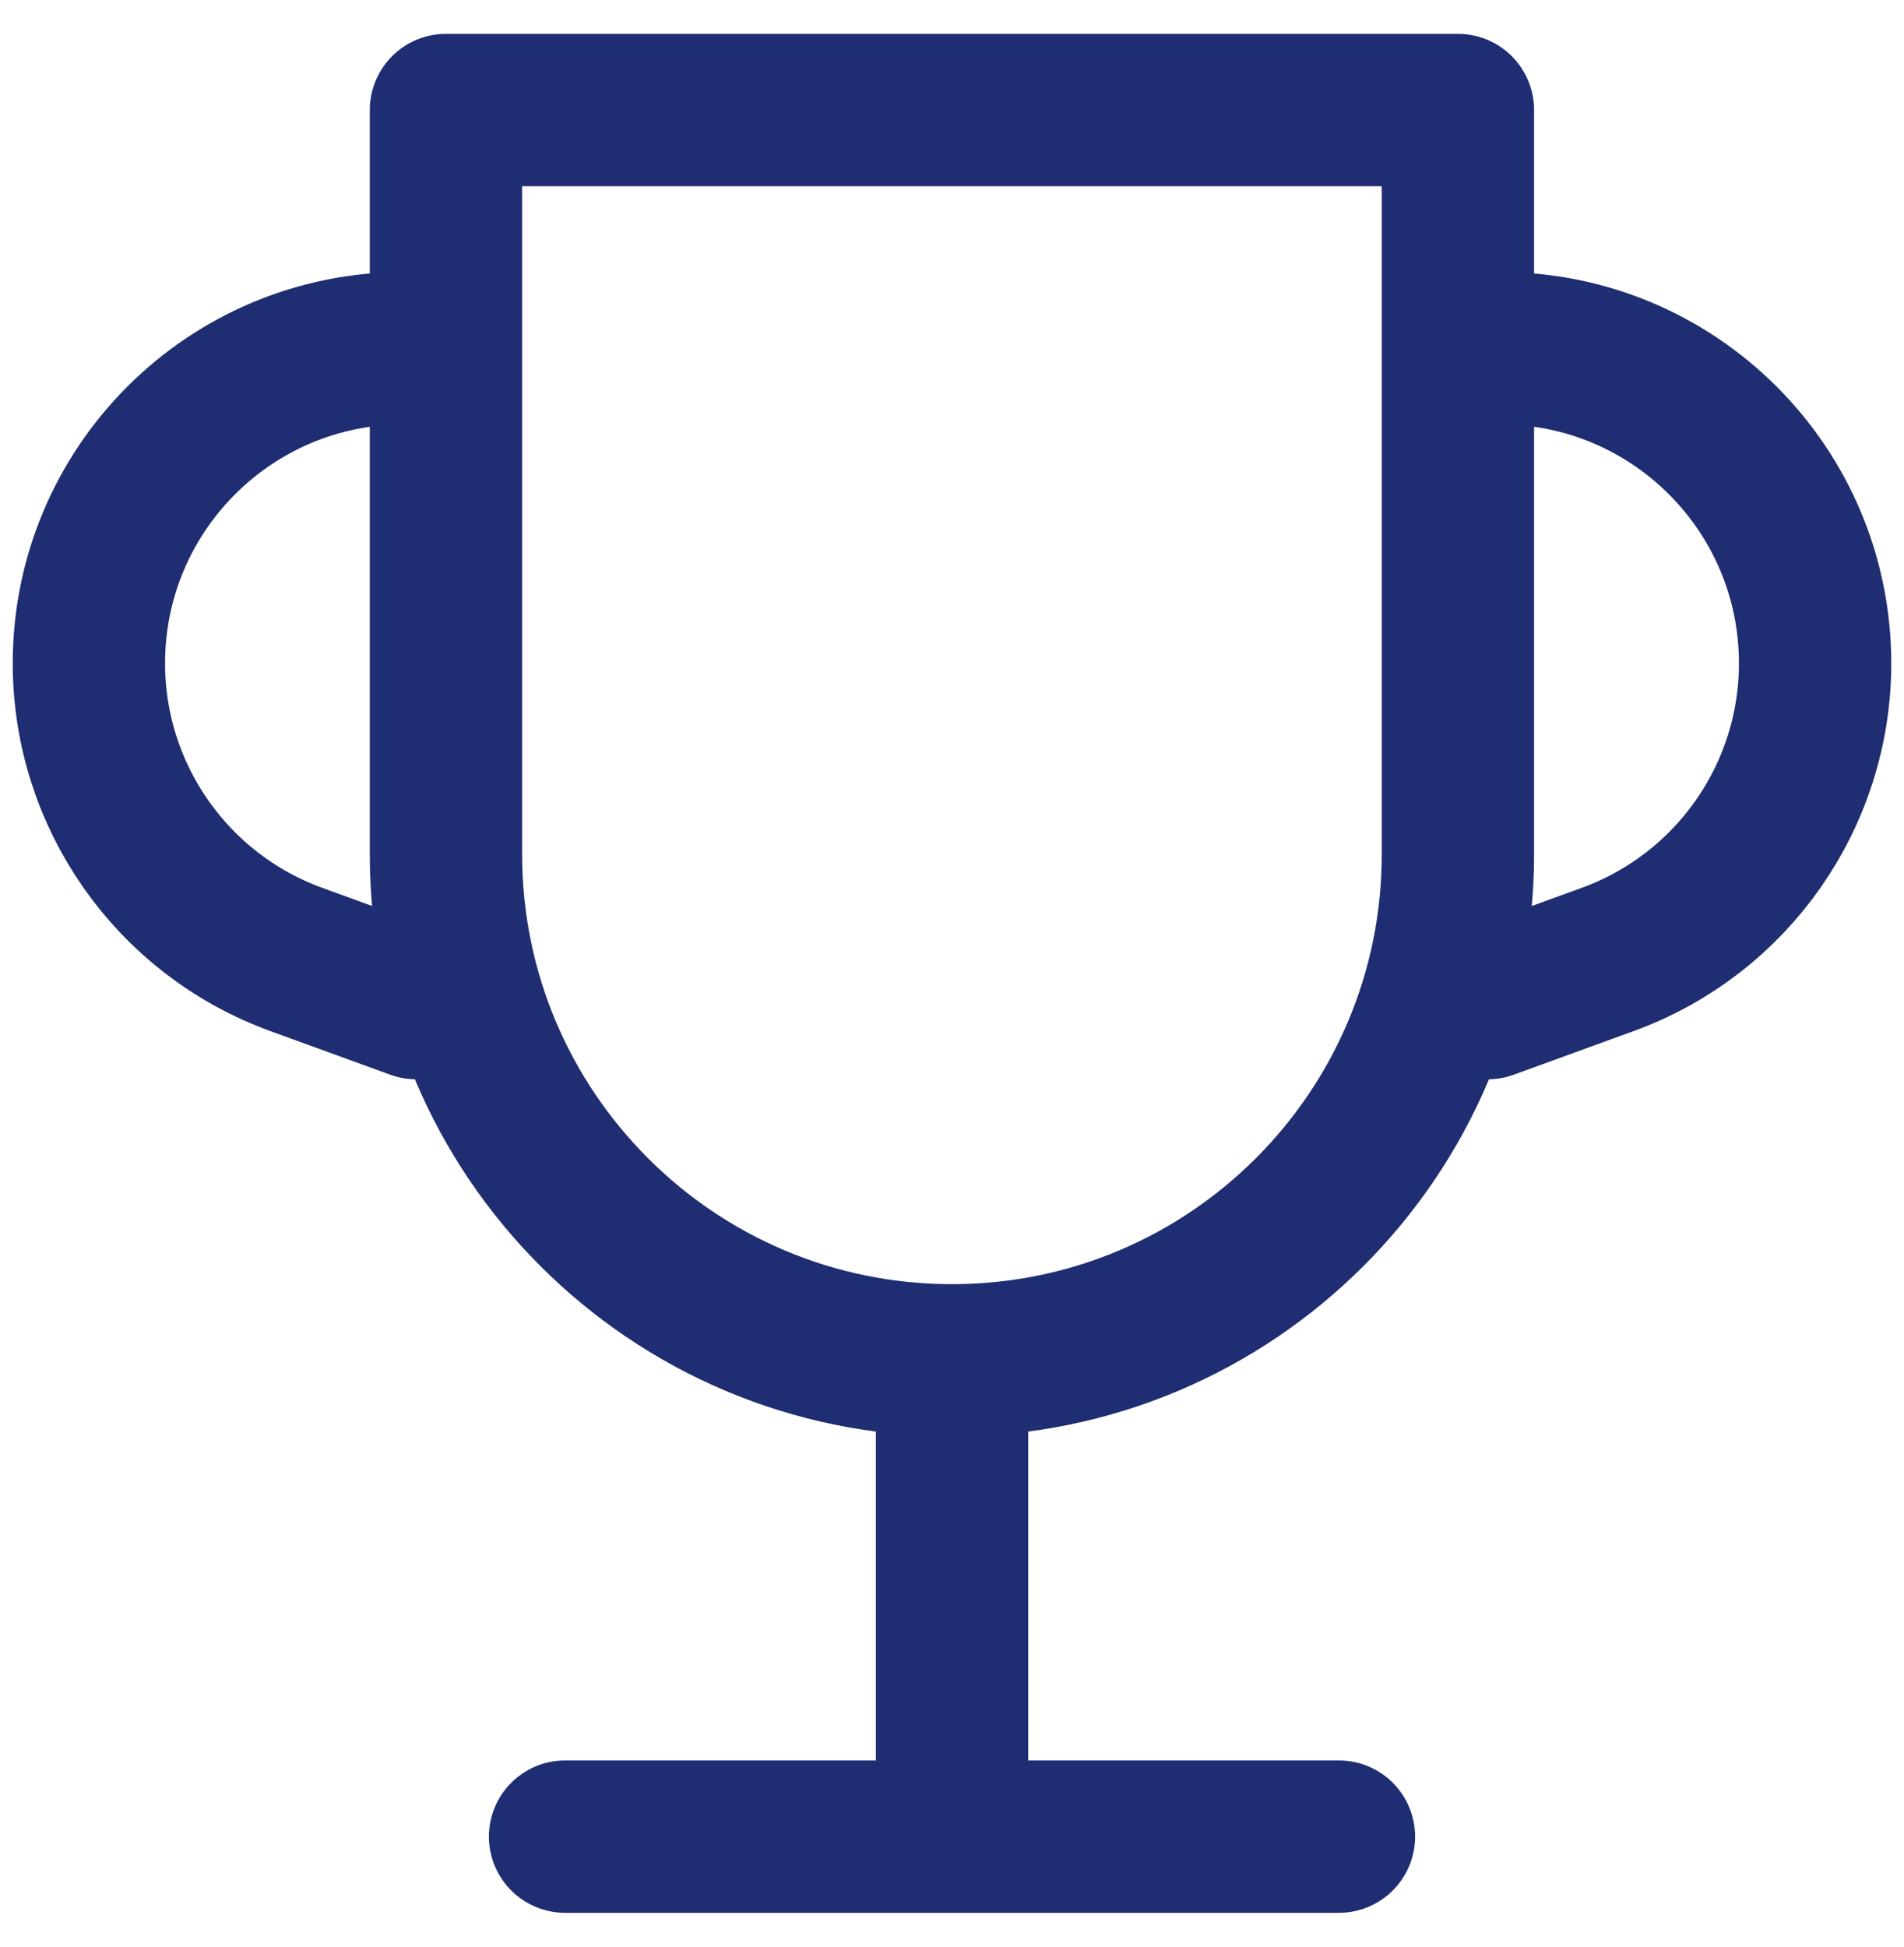
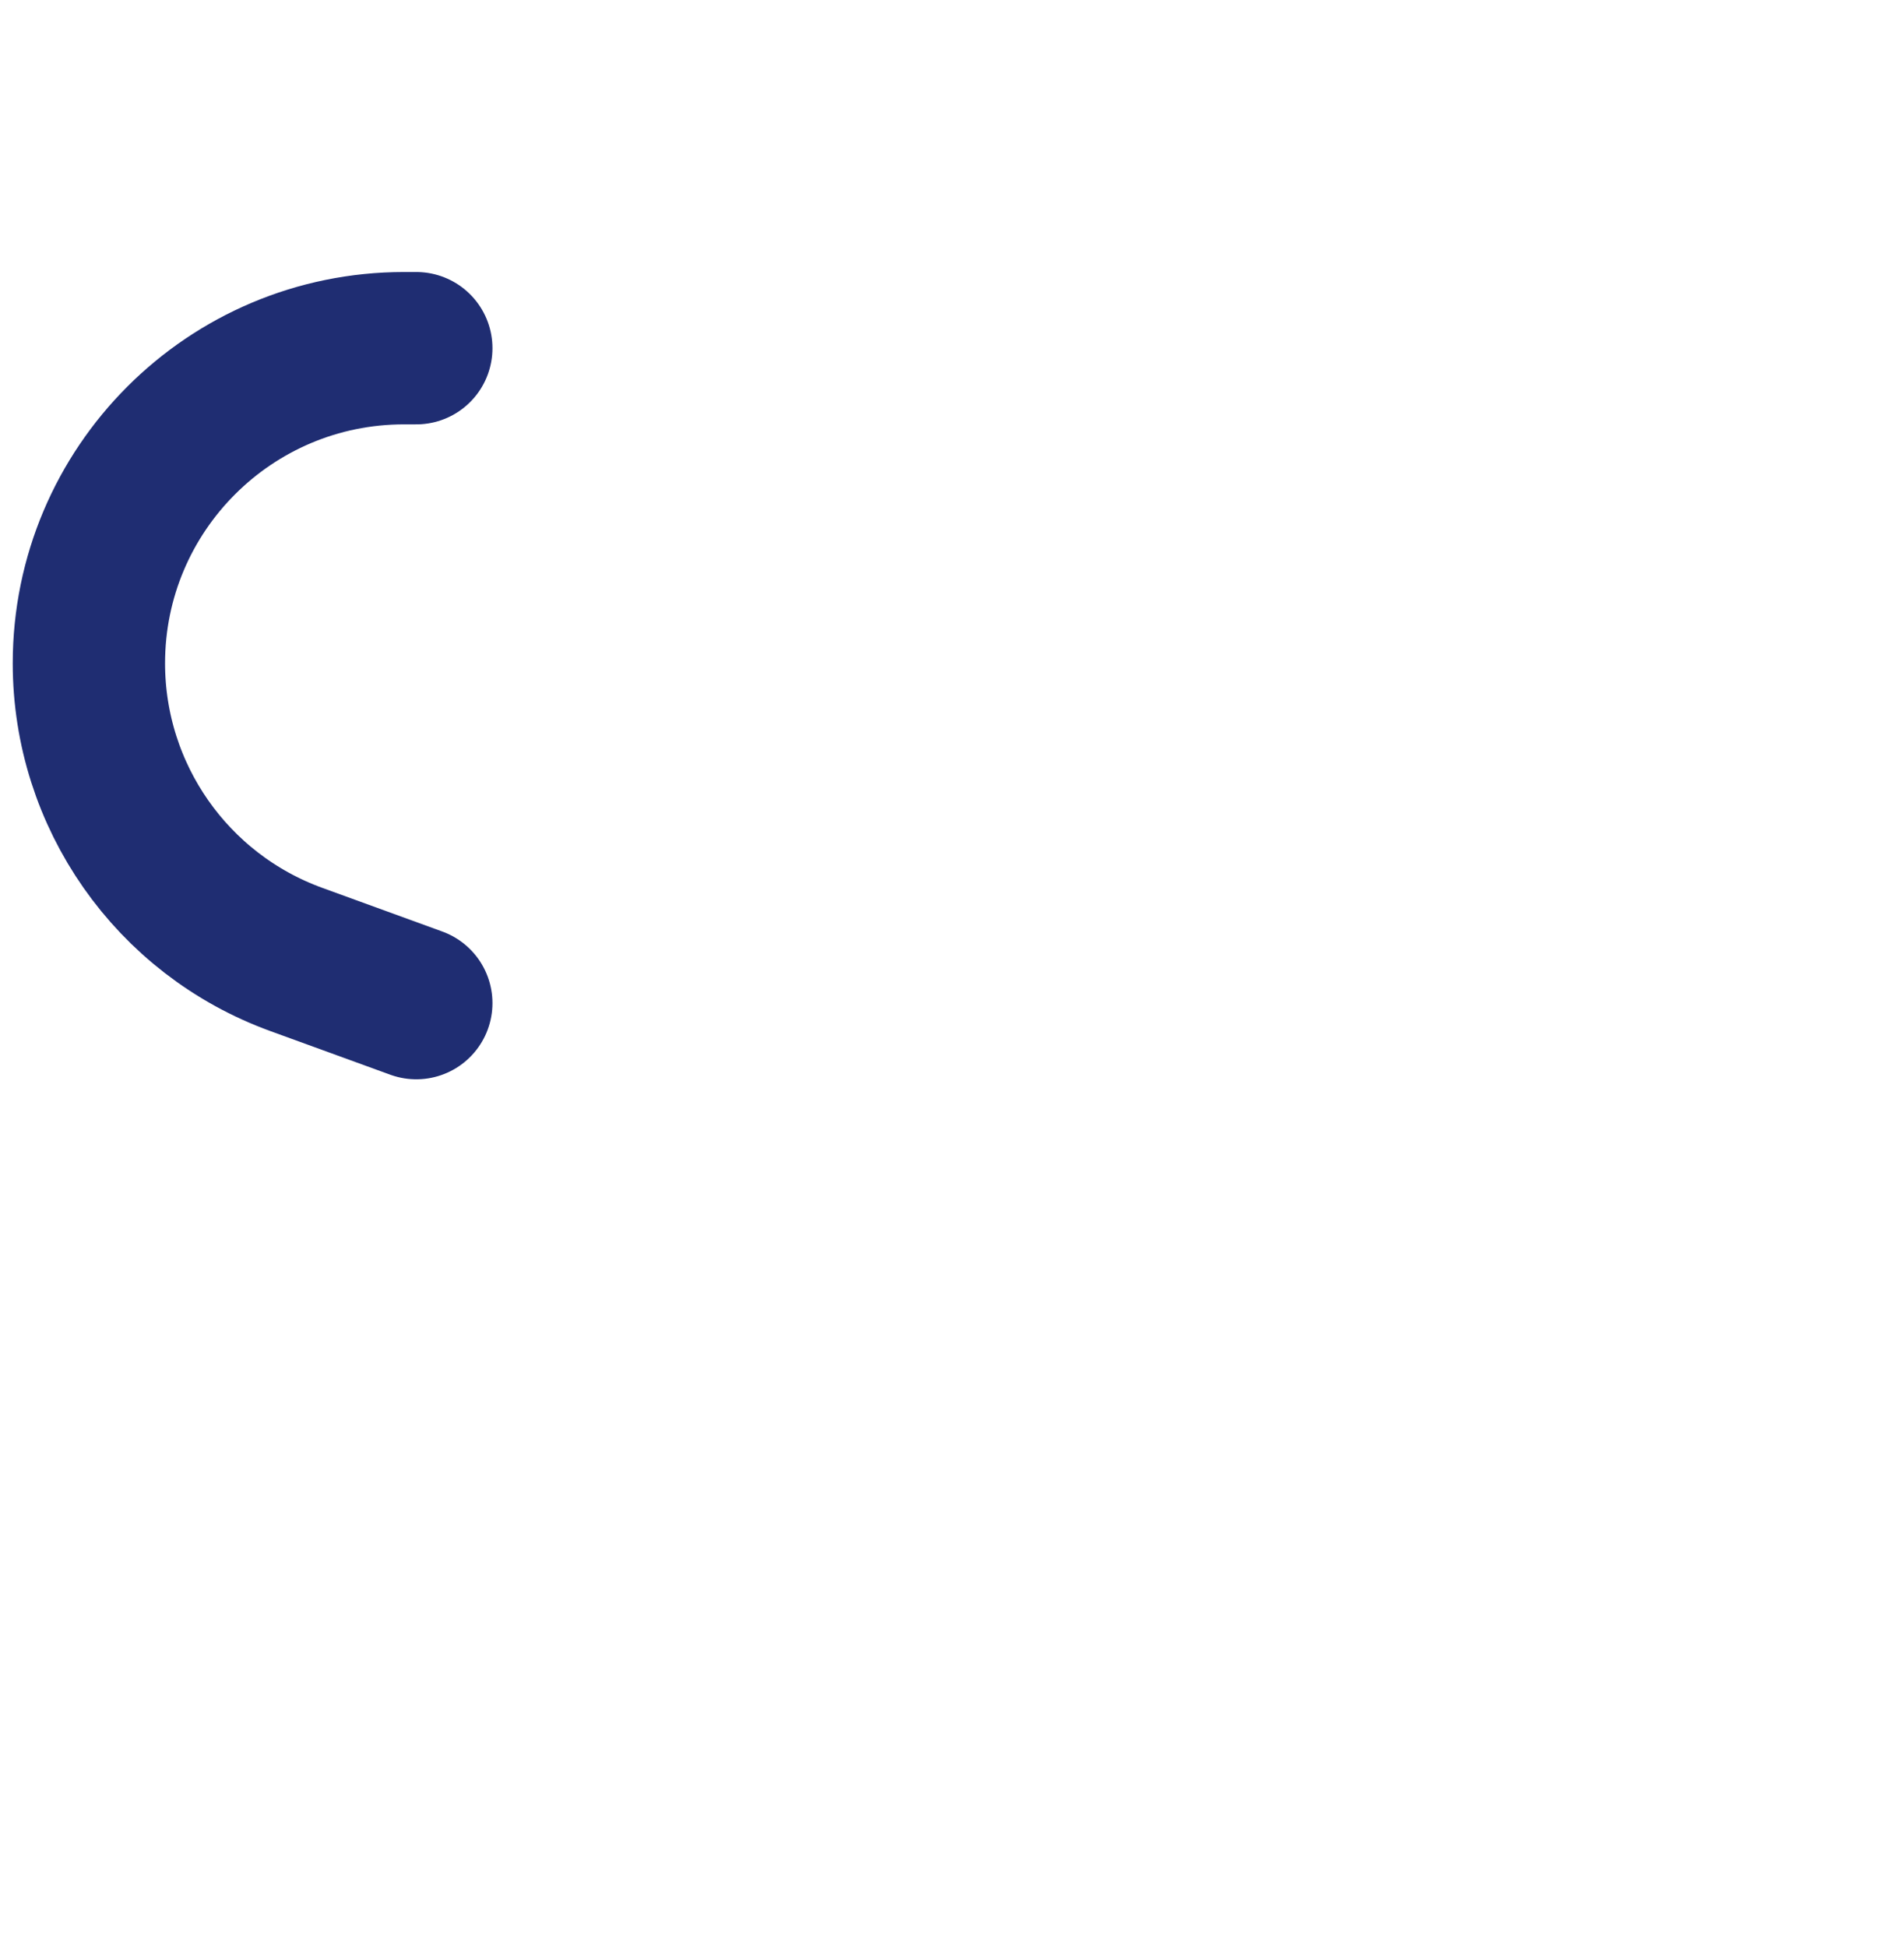
<svg xmlns="http://www.w3.org/2000/svg" width="45" height="46" viewBox="0 0 45 46" fill="none">
  <g id="Trophy">
-     <path id="Vector" d="M10.54 2.6H34.457V20.186C34.457 26.791 29.103 32.145 22.499 32.145C15.894 32.145 10.54 26.791 10.54 20.186V2.6Z" stroke="#1F2D72" stroke-width="3.6" stroke-linecap="round" stroke-linejoin="round" />
-     <path id="Vector_2" d="M35.161 8.228H35.453C39.565 8.228 42.899 11.562 42.899 15.674C42.899 18.805 40.94 21.602 37.997 22.672L35.161 23.704" stroke="#1F2D72" stroke-width="3.6" stroke-linecap="round" stroke-linejoin="round" />
    <path id="Vector_3" d="M9.839 8.228H9.547C5.434 8.228 2.101 11.562 2.101 15.674C2.101 18.805 4.059 21.602 7.002 22.672L9.839 23.704" stroke="#1F2D72" stroke-width="3.6" stroke-linecap="round" stroke-linejoin="round" />
-     <path id="Vector_4" d="M22.501 32.848V42.696" stroke="#1F2D72" stroke-width="3.6" stroke-linecap="round" stroke-linejoin="round" />
-     <path id="Vector_5" d="M13.355 43.4H31.645" stroke="#1F2D72" stroke-width="3.6" stroke-linecap="round" stroke-linejoin="round" />
  </g>
</svg>